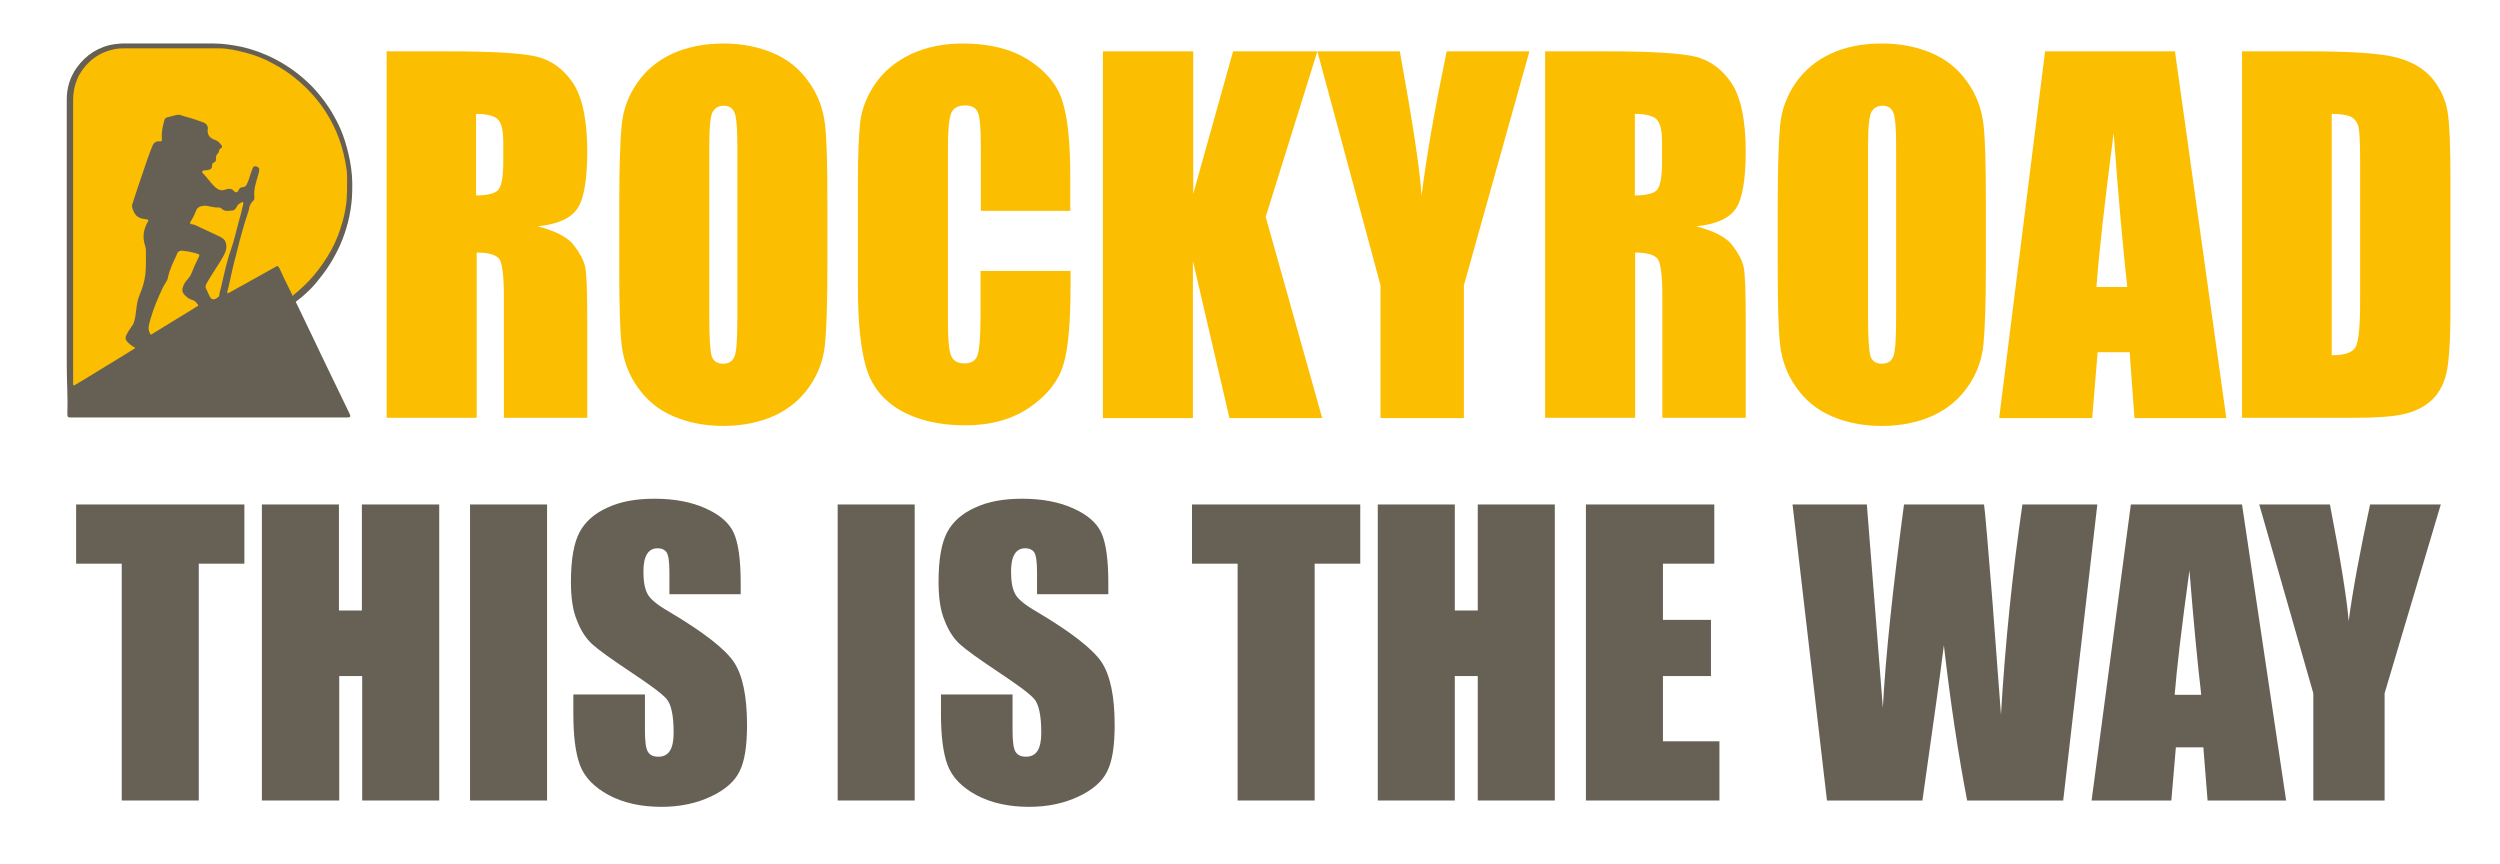
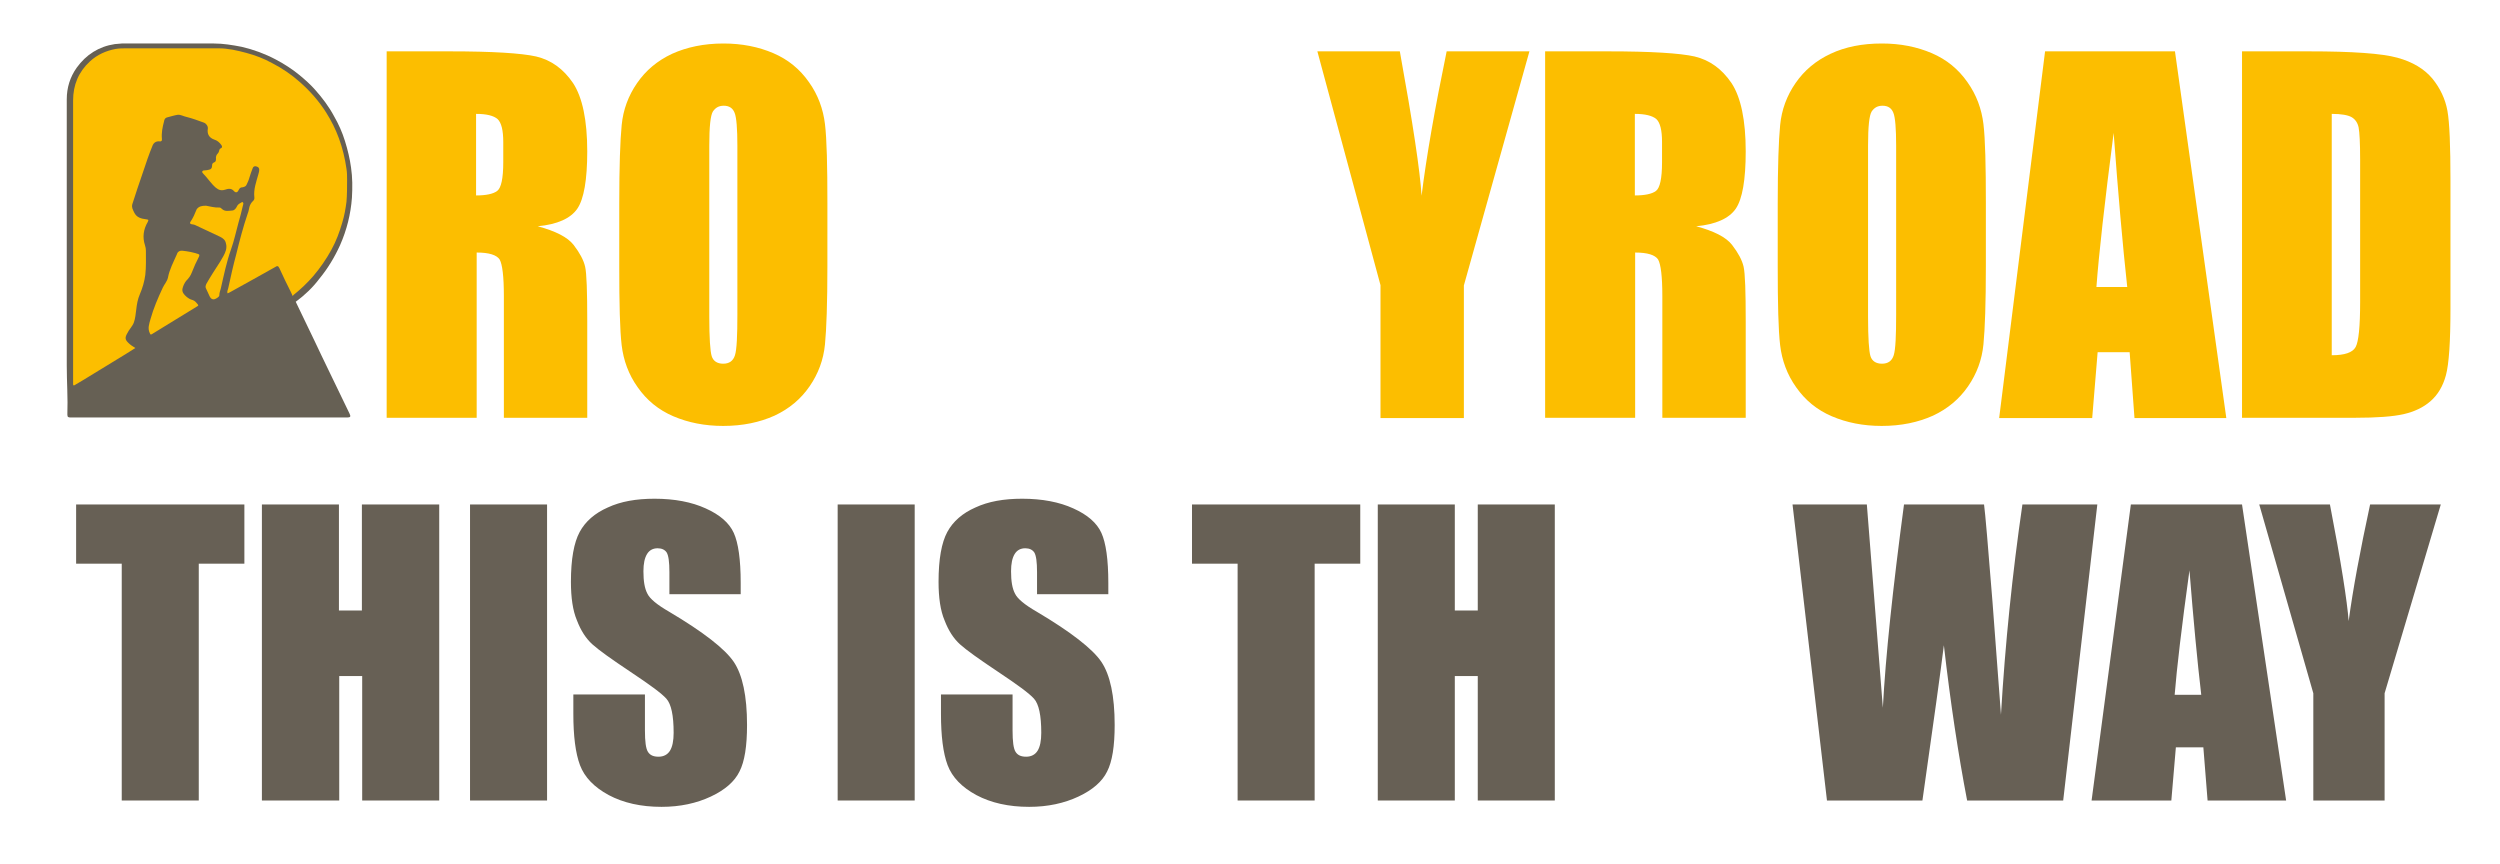
<svg xmlns="http://www.w3.org/2000/svg" id="Слой_1" x="0px" y="0px" viewBox="0 0 827.6 285.9" style="enable-background:new 0 0 827.6 285.9;" xml:space="preserve">
  <style type="text/css"> .st0{fill:#666054;} .st1{fill:#FCBE00;} .st2{fill:none;} .st3{enable-background:new ;} .st4{fill:#676055;} </style>
  <path class="st0" d="M97.9,99.9c2.1,4.4,4.2,8.7,6.3,13.1c1.5,3.1,2.9,6.2,4.4,9.2c2.4,4.9,4.7,9.8,7.1,14.7c0.5,1,0.3,1.3-0.7,1.3 c-10.4,0-20.8,0-31.2,0c-20.1,0-40.3,0-60.4,0c-0.8,0-1.1-0.1-1.1-1c0.2-5.4-0.2-10.8-0.2-16.2c0-29.4,0-58.7,0-88.1 c0-3.9,1.1-7.4,3.3-10.5c3.1-4.3,7.3-7,12.6-7.8c0.8-0.1,1.6-0.1,2.3-0.2c10.2,0,20.3,0,30.5,0c3.1,0,6.1,0.5,9.2,1.1 c3.9,0.9,7.7,2.3,11.3,4.2c2.8,1.5,5.5,3.2,7.9,5.2c1.8,1.5,3.6,3.1,5.1,4.8c2.4,2.7,4.6,5.6,6.3,8.8c1.5,2.6,2.7,5.3,3.6,8.2 s1.6,5.8,2,8.7c0.5,3.4,0.5,6.7,0.3,10.1c-0.4,5.4-1.7,10.6-3.9,15.6c-1.8,4-4.1,7.8-6.9,11.2C103.6,95.1,100.9,97.7,97.9,99.9" />
  <path class="st1" d="M96.9,98c-0.2-0.4-0.4-0.8-0.6-1.3c-1.3-2.6-2.6-5.2-3.8-7.9c-0.4-0.9-0.8-0.8-1.4-0.4 c-4.9,2.8-9.9,5.5-14.9,8.3c-0.3,0.2-0.6,0.3-0.9,0.4c-0.2-0.7,0.2-1.3,0.3-1.9c0.8-3.7,1.6-7.3,2.6-11c1.1-4.5,2.3-9.1,3.8-13.5 c0.3-0.7,0.4-1.5,0.6-2.3c0.2-0.6,0.5-1.2,1-1.7c0.5-0.4,0.7-0.9,0.6-1.4c-0.3-2.6,0.6-5,1.3-7.5c0.1-0.5,0.3-0.9,0.3-1.4 c0.1-0.7-0.2-1.1-0.9-1.3c-0.6-0.2-1.1,0-1.3,0.7c-0.4,1.1-0.8,2.1-1.1,3.2c-0.2,0.8-0.6,1.5-0.9,2.2c-0.2,0.5-0.8,0.7-1.3,0.8 c-0.7,0-1,0.3-1.3,0.9c-0.4,0.9-1,1-1.6,0.3c-0.9-1-2-0.7-2.9-0.4c-1.3,0.4-2.1,0.1-3.1-0.7c-1.6-1.4-2.7-3.2-4.2-4.7 c-0.2-0.2-0.4-0.5-0.2-0.7c0.2-0.3,0.5-0.3,0.8-0.3c0.5,0,0.9-0.1,1.3-0.2c0.7-0.1,1.1-0.5,1.1-1.3c0-0.5,0.1-0.9,0.6-1.1 c0.6-0.2,0.7-0.6,0.7-1.2c-0.1-0.7,0.1-1.3,0.6-1.8c0.3-0.3,0.4-0.7,0.5-1.1c0.1-0.2,0.1-0.4,0.3-0.5c0.8-0.3,0.7-0.8,0.3-1.3 c-0.6-0.8-1.3-1.4-2.3-1.7c-1.7-0.6-2.4-1.9-2.1-3.6c0.1-0.8-0.5-1.7-1.3-2c-1.9-0.7-3.8-1.4-5.8-1.9c-1-0.2-1.9-0.8-2.9-0.7 c-1.2,0.2-2.4,0.6-3.6,0.9c-0.6,0.2-0.8,0.7-0.9,1.3c-0.5,1.9-0.9,3.8-0.7,5.8c0.1,0.6-0.2,0.9-0.8,0.8c-1.1-0.1-1.9,0.4-2.3,1.4 c-1.2,2.9-2.2,5.9-3.2,8.9c-1.2,3.5-2.4,7-3.5,10.5c-0.3,1.1,0.2,1.8,0.6,2.7c0.8,1.7,2.3,2.1,4,2.3c0.7,0.1,0.9,0.1,0.5,0.9 c-1.4,2.4-1.8,5-0.9,7.7c0.2,0.6,0.3,1.2,0.3,1.8c0,2.7,0.1,5.3-0.2,8c-0.3,2.2-0.9,4.3-1.8,6.4c-0.7,1.6-1,3.3-1.2,5.1 c-0.2,1.5-0.3,2.9-0.8,4.3c-0.5,1.3-1.6,2.3-2.2,3.6c-0.8,1.4-0.7,2.1,0.5,3.2c0.6,0.6,1.4,1.1,2.2,1.6c-1,0.6-2,1.3-3,1.9 c-4.8,2.9-9.6,5.9-14.4,8.8c-0.9,0.5-1.8,1.1-2.7,1.6c-0.3,0.2-0.4,0.1-0.5-0.2c0-0.2,0-0.5,0-0.7c0-31.1,0-62.2,0-93.3 c0-5.2,1.8-9.5,5.6-13c2.4-2.2,5.3-3.5,8.5-4.1c1.2-0.2,2.4-0.2,3.5-0.2c10.2,0,20.4,0,30.6,0c3.1,0,6.1,0.7,9.1,1.5 c3,0.8,5.9,1.9,8.6,3.4c3.3,1.7,6.4,3.8,9.2,6.3c3.4,3,6.3,6.3,8.7,10.1c1.7,2.7,3.1,5.5,4.2,8.5c1.2,3.3,2,6.6,2.5,10.1 c0.2,1.2,0.2,2.4,0.2,3.6c0,2.4,0,4.9-0.2,7.3c-0.3,2.3-0.7,4.6-1.4,6.9c-0.9,3.1-2,6.1-3.6,9c-1.7,3.1-3.7,6-6,8.7 c-2,2.3-4.2,4.4-6.6,6.3C97,97.9,97,98,96.9,98" />
  <path class="st1" d="M68.2,68.1c1.3,0.2,2.8,0.7,4.5,0.6c0.2,0,0.5,0.2,0.7,0.4c1,1,2.2,0.7,3.4,0.6c0.8,0,1.3-0.7,1.6-1.3 c0.3-0.7,0.8-1,1.4-1.3c0.2-0.1,0.4-0.4,0.6-0.1c0.2,0.2,0.2,0.5,0.1,0.7c-0.5,2.1-1,4.2-1.6,6.2c-0.8,2.9-1.4,5.8-2.4,8.6 c-1.5,4.2-2.4,8.6-3.4,13c-0.2,0.7-0.5,1.5-0.5,2.3c0,0.5-1.3,1.3-1.9,1.3s-1-0.4-1.3-1c-0.4-0.9-0.8-1.8-1.2-2.6 c-0.3-0.5-0.1-1,0.1-1.5c1.4-2.5,3-4.9,4.6-7.4c0.7-1.2,1.5-2.4,1.9-3.8c0.2-0.8,0.2-1.5,0-2.2c-0.2-1.1-0.9-1.7-1.9-2.2 c-2.8-1.3-5.5-2.6-8.3-3.9c-0.4-0.2-0.9-0.2-1.3-0.3c-0.4-0.2-0.5-0.3-0.3-0.7c0.9-1.3,1.5-2.7,2.1-4.2 C65.8,68.3,66.8,68.1,68.2,68.1" />
  <path class="st1" d="M60.4,83c1.8,0.2,3.5,0.5,5.2,1.1c0.4,0.1,0.5,0.3,0.3,0.8c-0.9,1.7-1.7,3.5-2.4,5.3c-0.4,1.1-1.1,2-1.9,2.8 c-0.6,0.8-1,1.7-1.2,2.6c-0.2,1.1,0.5,1.9,1.3,2.6c0.6,0.5,1.2,0.9,2,1.1c0.8,0.2,1.3,0.9,1.8,1.5c0.3,0.3,0,0.5-0.2,0.6 c-5,3.1-10,6.1-15,9.2c-0.5,0.3-0.5,0.1-0.7-0.3c-0.8-1.6-0.2-3.1,0.2-4.6c1-3.6,2.5-7.1,4.1-10.5c0.5-1.1,1.4-2,1.7-3.3 c0.5-2.7,1.8-5.1,2.9-7.6C58.7,83.5,59.3,82.9,60.4,83" />
  <rect x="121.9" y="26.7" class="st2" width="879.4" height="132.5" />
  <g class="st3">
    <path class="st1" d="M127.9,17h21.1c14,0,23.6,0.6,28.5,1.7c5,1.2,9,4.1,12.2,8.8c3.1,4.7,4.7,12.3,4.7,22.6c0,9.4-1.1,15.8-3.3,19 c-2.2,3.2-6.6,5.2-13.1,5.8c5.9,1.6,9.9,3.6,11.9,6.2c2,2.6,3.3,5,3.8,7.2s0.7,8.2,0.7,18v32h-27.6V98c0-6.5-0.5-10.5-1.4-12.1 c-1-1.5-3.5-2.3-7.6-2.3v54.7h-29.8V17z M157.6,37.7v27c3.3,0,5.7-0.5,7-1.5c1.3-1,2-4.1,2-9.5v-6.7c0-3.8-0.6-6.4-1.9-7.6 C163.4,38.3,161.1,37.7,157.6,37.7z" />
    <path class="st1" d="M273.9,88.1c0,12.2-0.3,20.8-0.8,25.9c-0.5,5.1-2.2,9.7-5.1,13.9c-2.9,4.2-6.7,7.4-11.6,9.7 c-4.9,2.2-10.5,3.4-17,3.4c-6.1,0-11.6-1.1-16.5-3.2c-4.9-2.1-8.8-5.3-11.8-9.6c-3-4.2-4.7-8.9-5.3-13.9c-0.6-5-0.8-13.7-0.8-26.2 V67.3c0-12.2,0.3-20.8,0.8-25.9c0.5-5.1,2.2-9.7,5.1-13.9c2.9-4.2,6.7-7.4,11.6-9.7c4.9-2.2,10.5-3.4,17-3.4 c6.1,0,11.6,1.1,16.5,3.2c4.9,2.1,8.8,5.3,11.8,9.6c3,4.2,4.7,8.9,5.3,13.9c0.6,5,0.8,13.7,0.8,26.2V88.1z M244.1,48.2 c0-5.6-0.3-9.3-0.9-10.8c-0.6-1.6-1.8-2.4-3.6-2.4c-1.6,0-2.7,0.6-3.6,1.9c-0.8,1.3-1.2,5-1.2,11.3v56.7c0,7,0.3,11.4,0.8,13 c0.5,1.6,1.8,2.5,3.8,2.5c2,0,3.3-0.9,3.9-2.8c0.6-1.9,0.8-6.4,0.8-13.6V48.2z" />
-     <path class="st1" d="M354.5,69.8h-29.8V48.7c0-6.1-0.3-10-1-11.5c-0.6-1.5-2-2.3-4.2-2.3c-2.5,0-4,0.9-4.7,2.8c-0.7,1.9-1,5.8-1,12 v56.4c0,5.9,0.3,9.7,1,11.5c0.7,1.8,2.1,2.7,4.5,2.7c2.2,0,3.7-0.9,4.3-2.7s1-6,1-12.7V89.7h29.8v4.7c0,12.6-0.8,21.5-2.5,26.7 c-1.7,5.3-5.4,9.9-11.1,13.8s-12.8,5.9-21.2,5.9c-8.7,0-15.9-1.7-21.6-5c-5.7-3.3-9.4-8-11.2-13.9c-1.8-5.9-2.8-14.8-2.8-26.7V59.8 c0-8.7,0.3-15.3,0.8-19.7c0.6-4.4,2.3-8.6,5.1-12.6c2.8-4,6.7-7.2,11.7-9.6c5-2.3,10.7-3.5,17.1-3.5c8.8,0,16,1.8,21.7,5.4 c5.7,3.6,9.5,8.1,11.2,13.4c1.8,5.4,2.7,13.7,2.7,25V69.8z" />
-     <path class="st1" d="M436.1,17l-17.1,54.8l18.7,66.6H407l-12.1-52v52h-29.8V17H395v47.2L408.2,17H436.1z" />
    <path class="st1" d="M506.3,17l-21.7,77.5v43.9H457V94.4L436.1,17h27.3c4.3,23.7,6.7,39.6,7.2,47.8c1.6-13,4.4-28.9,8.3-47.8H506.3 z" />
    <path class="st1" d="M511.4,17h21.1c14,0,23.6,0.6,28.5,1.7c5,1.2,9,4.1,12.2,8.8c3.1,4.7,4.7,12.3,4.7,22.6c0,9.4-1.1,15.8-3.3,19 c-2.2,3.2-6.6,5.2-13.1,5.8c5.9,1.6,9.9,3.6,11.9,6.2c2,2.6,3.3,5,3.8,7.2s0.7,8.2,0.7,18v32h-27.6V98c0-6.5-0.5-10.5-1.4-12.1 c-1-1.5-3.5-2.3-7.6-2.3v54.7h-29.8V17z M541.2,37.7v27c3.3,0,5.7-0.5,7-1.5c1.3-1,2-4.1,2-9.5v-6.7c0-3.8-0.6-6.4-1.9-7.6 C547,38.3,544.6,37.7,541.2,37.7z" />
    <path class="st1" d="M657.4,88.1c0,12.2-0.3,20.8-0.8,25.9c-0.5,5.1-2.2,9.7-5.1,13.9c-2.9,4.2-6.7,7.4-11.6,9.7 c-4.9,2.2-10.5,3.4-17,3.4c-6.1,0-11.6-1.1-16.5-3.2c-4.9-2.1-8.8-5.3-11.8-9.6c-3-4.2-4.7-8.9-5.3-13.9c-0.6-5-0.8-13.7-0.8-26.2 V67.3c0-12.2,0.3-20.8,0.8-25.9c0.5-5.1,2.2-9.7,5.1-13.9c2.9-4.2,6.7-7.4,11.6-9.7s10.5-3.4,17-3.4c6.1,0,11.6,1.1,16.5,3.2 c4.9,2.1,8.8,5.3,11.8,9.6c3,4.2,4.7,8.9,5.3,13.9c0.6,5,0.8,13.7,0.8,26.2V88.1z M627.7,48.2c0-5.6-0.3-9.3-0.9-10.8 c-0.6-1.6-1.8-2.4-3.6-2.4c-1.6,0-2.7,0.6-3.6,1.9c-0.8,1.3-1.2,5-1.2,11.3v56.7c0,7,0.3,11.4,0.8,13c0.5,1.6,1.8,2.5,3.8,2.5 c2,0,3.3-0.9,3.9-2.8c0.6-1.9,0.8-6.4,0.8-13.6V48.2z" />
    <path class="st1" d="M720,17l17,121.4h-30.4l-1.6-21.8h-10.6l-1.8,21.8h-30.8L677,17H720z M704.2,95c-1.5-13.7-3-30.7-4.5-51 c-3,23.2-4.9,40.2-5.7,51H704.2z" />
    <path class="st1" d="M742.1,17h22.3c14.4,0,24.1,0.7,29.2,2.1c5.1,1.4,8.9,3.7,11.6,6.9c2.6,3.2,4.3,6.8,5,10.7 c0.7,3.9,1,11.6,1,23.1v42.5c0,10.9-0.5,18.2-1.5,21.9c-1,3.7-2.7,6.5-5.1,8.6s-5.4,3.5-8.9,4.3s-8.9,1.2-16,1.2h-37.5V17z M771.9,37.7v79.9c4.3,0,6.9-0.9,7.9-2.7c1-1.8,1.5-6.8,1.5-14.9V52.8c0-5.5-0.2-9-0.5-10.6c-0.3-1.5-1.1-2.7-2.3-3.4 C777.3,38.1,775.1,37.7,771.9,37.7z" />
  </g>
  <rect x="24.5" y="166.9" class="st2" width="807" height="163" />
  <g class="st3">
    <path class="st4" d="M80.9,167v19.6H65.8V265H40.3v-78.4H25.2V167H80.9z" />
    <path class="st4" d="M145.4,167v98h-25.5v-41.2h-7.6V265H86.7v-98h25.5v35.1h7.6V167H145.4z" />
    <path class="st4" d="M181.1,167v98h-25.5v-98H181.1z" />
    <path class="st4" d="M245.3,196.7h-23.7v-7.3c0-3.4-0.3-5.5-0.9-6.5c-0.6-0.9-1.6-1.4-3-1.4c-1.5,0-2.7,0.6-3.5,1.9 c-0.8,1.3-1.2,3.2-1.2,5.7c0,3.3,0.4,5.7,1.3,7.4c0.8,1.7,3.2,3.7,7.2,6c11.3,6.7,18.5,12.3,21.4,16.6c2.9,4.3,4.4,11.3,4.4,20.9 c0,7-0.8,12.1-2.5,15.4c-1.6,3.3-4.8,6.1-9.5,8.3c-4.7,2.2-10.1,3.4-16.3,3.4c-6.8,0-12.6-1.3-17.5-3.9c-4.8-2.6-8-5.9-9.5-9.9 c-1.5-4-2.2-9.7-2.2-17v-6.4h23.7v11.9c0,3.7,0.3,6,1,7.1c0.7,1.1,1.8,1.6,3.5,1.6s3-0.7,3.8-2c0.8-1.3,1.2-3.3,1.2-5.9 c0-5.8-0.8-9.5-2.4-11.3c-1.6-1.8-5.6-4.7-11.9-8.9c-6.3-4.2-10.5-7.2-12.6-9.1c-2.1-1.9-3.8-4.5-5.1-7.9c-1.4-3.3-2-7.6-2-12.8 c0-7.5,1-13,2.9-16.5c1.9-3.5,5-6.2,9.3-8.1c4.3-2,9.4-2.9,15.5-2.9c6.6,0,12.3,1.1,16.9,3.2c4.7,2.1,7.8,4.8,9.3,8.1 s2.3,8.8,2.3,16.6V196.7z" />
    <path class="st4" d="M302.8,167v98h-25.5v-98H302.8z" />
    <path class="st4" d="M367,196.7h-23.7v-7.3c0-3.4-0.3-5.5-0.9-6.5c-0.6-0.9-1.6-1.4-3-1.4c-1.5,0-2.7,0.6-3.5,1.9 c-0.8,1.3-1.2,3.2-1.2,5.7c0,3.3,0.4,5.7,1.3,7.4c0.8,1.7,3.2,3.7,7.2,6c11.3,6.7,18.5,12.3,21.4,16.6c2.9,4.3,4.4,11.3,4.4,20.9 c0,7-0.8,12.1-2.5,15.4c-1.6,3.3-4.8,6.1-9.5,8.3c-4.7,2.2-10.1,3.4-16.3,3.4c-6.8,0-12.6-1.3-17.5-3.9c-4.8-2.6-8-5.9-9.5-9.9 c-1.5-4-2.2-9.7-2.2-17v-6.4h23.7v11.9c0,3.7,0.3,6,1,7.1c0.7,1.1,1.8,1.6,3.5,1.6s3-0.7,3.8-2c0.8-1.3,1.2-3.3,1.2-5.9 c0-5.8-0.8-9.5-2.4-11.3c-1.6-1.8-5.6-4.7-11.9-8.9c-6.3-4.2-10.5-7.2-12.6-9.1c-2.1-1.9-3.8-4.5-5.1-7.9c-1.4-3.3-2-7.6-2-12.8 c0-7.5,1-13,2.9-16.5c1.9-3.5,5-6.2,9.3-8.1c4.3-2,9.4-2.9,15.5-2.9c6.6,0,12.3,1.1,16.9,3.2c4.7,2.1,7.8,4.8,9.3,8.1 s2.3,8.8,2.3,16.6V196.7z" />
    <path class="st4" d="M450.3,167v19.6h-15.1V265h-25.5v-78.4h-15.1V167H450.3z" />
    <path class="st4" d="M514.7,167v98h-25.5v-41.2h-7.6V265h-25.5v-98h25.5v35.1h7.6V167H514.7z" />
-     <path class="st4" d="M525,167h42.5v19.6h-17v18.6h15.9v18.6h-15.9v21.6h18.7V265H525V167z" />
    <path class="st4" d="M694.3,167L683,265h-31.8c-2.9-15.1-5.5-32.2-7.7-51.4c-1,8.2-3.4,25.4-7.1,51.4h-31.6l-11.4-98H618l2.7,34.2 l2.6,33.1c0.9-17.1,3.3-39.5,7-67.3h26.5c0.4,2.9,1.3,13.6,2.8,32.3l2.8,37.3c1.4-23.7,3.8-46.9,7.1-69.6H694.3z" />
    <path class="st4" d="M742.2,167l14.6,98h-26l-1.4-17.6h-9.1l-1.5,17.6h-26.4l13-98H742.2z M728.7,230c-1.3-11.1-2.6-24.8-3.9-41.2 c-2.6,18.8-4.2,32.5-4.9,41.2H728.7z" />
    <path class="st4" d="M808,167l-18.6,62.5V265h-23.6v-35.5L747.9,167h23.4c3.7,19.1,5.7,32,6.2,38.6c1.4-10.5,3.8-23.3,7.1-38.6H808 z" />
  </g>
</svg>